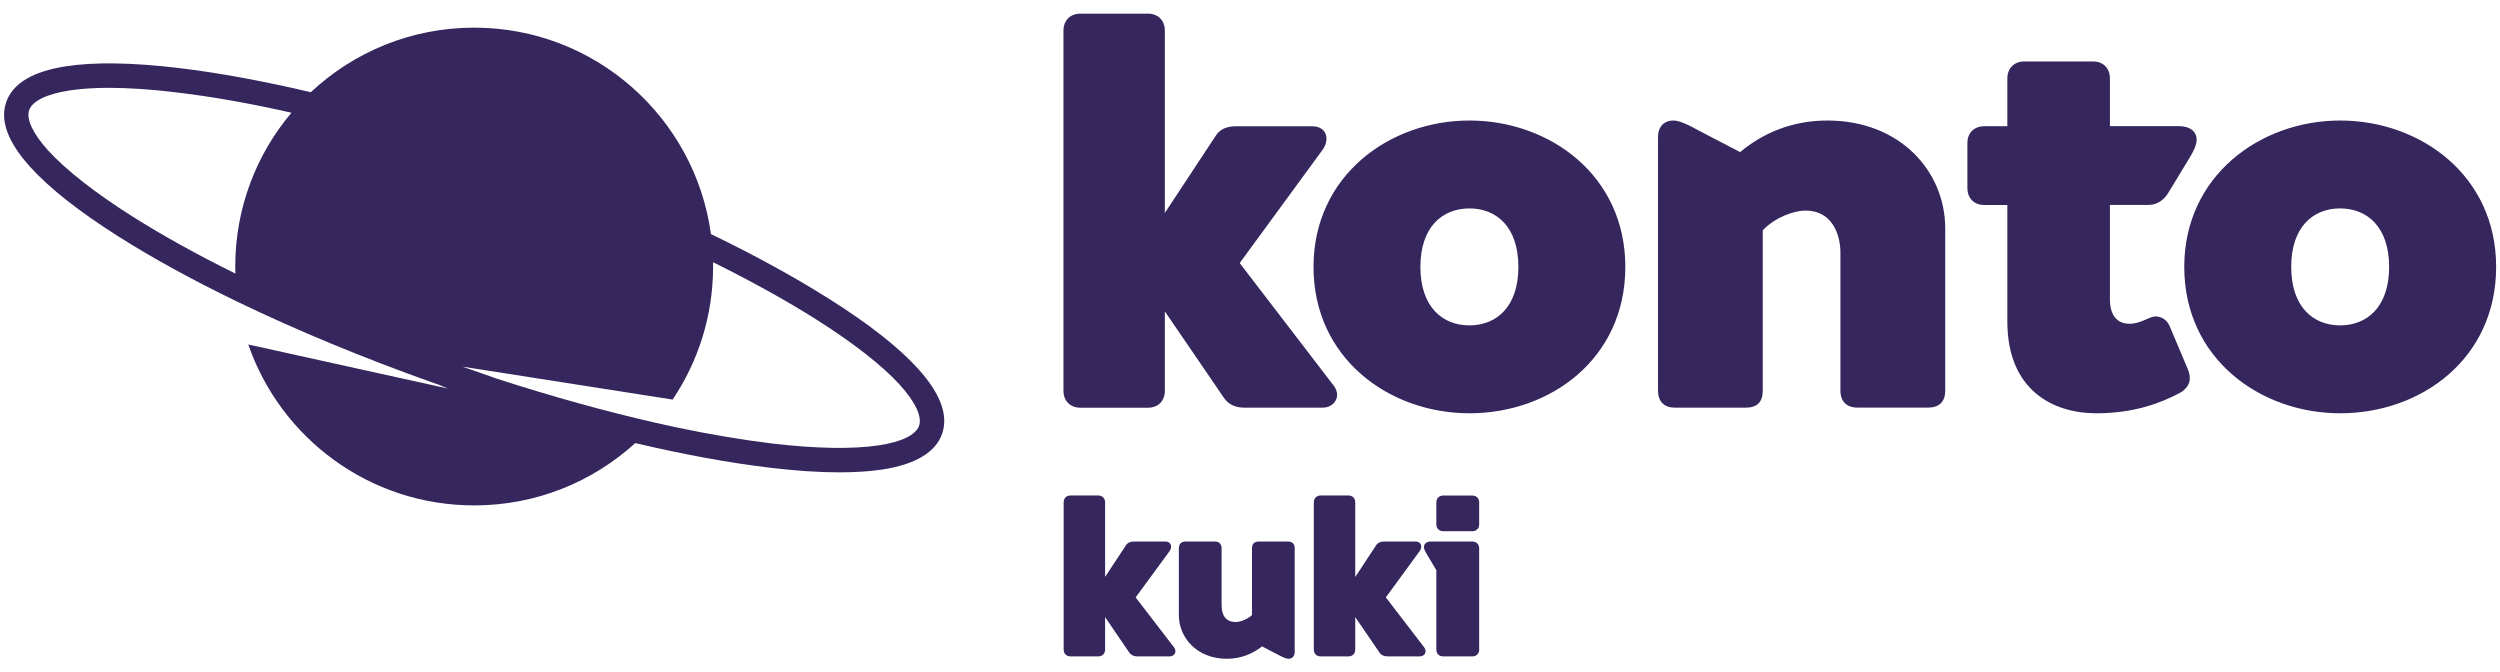
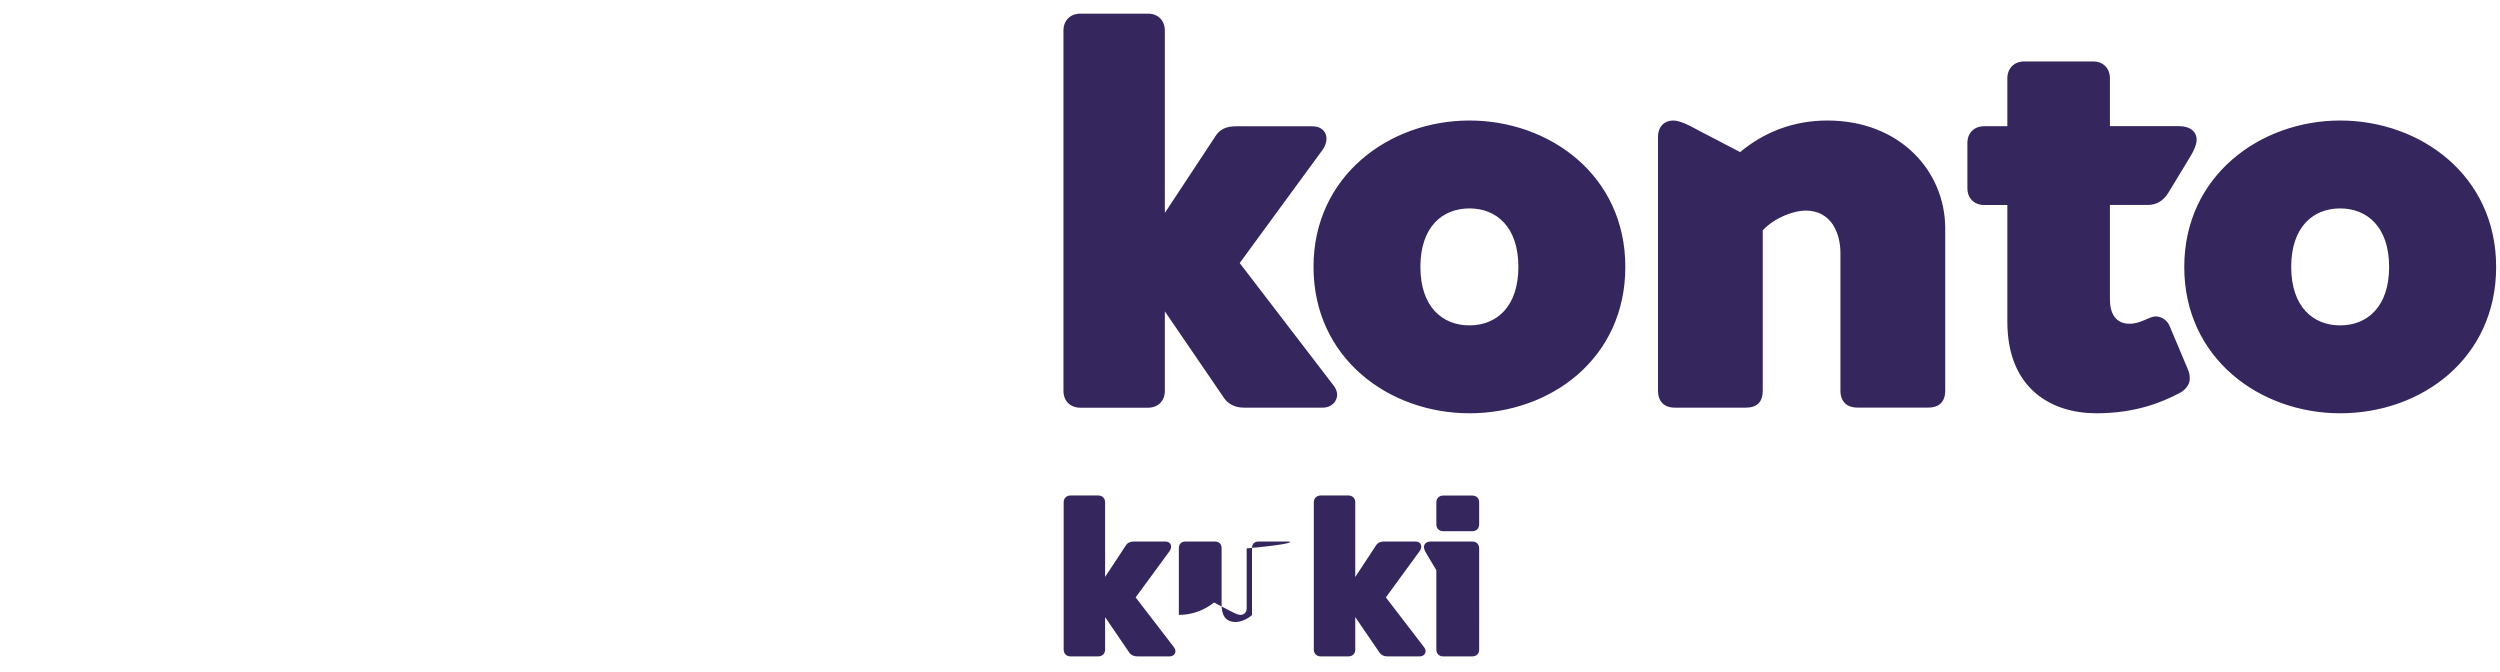
<svg xmlns="http://www.w3.org/2000/svg" version="1.1" id="Vrstva_1" x="0px" y="0px" width="33.73px" height="9.07px" viewBox="0 0 33.73 9.07" enable-background="new 0 0 33.73 9.07" xml:space="preserve">
  <g>
-     <path fill="#36265E" d="M12.4,5.745c-0.044,0.124-0.238,0.218-0.547,0.264c-0.35,0.053-0.846,0.044-1.434-0.025   c-0.395-0.048-0.824-0.12-1.279-0.215c-0.1-0.021-0.2-0.044-0.303-0.067C8.169,5.55,7.452,5.351,6.715,5.113L6.24,4.947   l2.835,0.444c0.345-0.513,0.546-1.13,0.546-1.795c0-0.019,0-0.038,0-0.058c0.516,0.256,0.986,0.516,1.393,0.773   c0.5,0.316,0.891,0.622,1.129,0.884C12.352,5.426,12.443,5.623,12.4,5.745 M3.932,1.521C3.459,2.082,3.174,2.806,3.174,3.596   c0,0.032,0.001,0.063,0.002,0.095C2.658,3.435,2.188,3.174,1.781,2.917C1.281,2.6,0.891,2.294,0.652,2.033   c-0.209-0.23-0.301-0.426-0.258-0.549C0.439,1.361,0.633,1.267,0.941,1.22c0.15-0.023,0.328-0.035,0.527-0.035   c0.266,0,0.57,0.02,0.906,0.061C2.85,1.302,3.374,1.394,3.932,1.521 M12.71,5.855c0.089-0.25-0.021-0.546-0.324-0.881   c-0.261-0.287-0.663-0.604-1.196-0.939c-0.461-0.293-1.002-0.588-1.598-0.877C9.377,1.585,8.029,0.373,6.397,0.373   c-0.853,0-1.627,0.331-2.203,0.871c-0.64-0.15-1.241-0.262-1.781-0.326C1.787,0.843,1.275,0.835,0.893,0.894   C0.445,0.962,0.174,1.124,0.085,1.374s0.021,0.546,0.324,0.88C0.67,2.542,1.072,2.858,1.605,3.195   c0.463,0.293,1.003,0.588,1.6,0.877c0.002,0,0.003,0,0.004,0.002C4.006,4.458,4.902,4.83,5.848,5.166   C5.871,5.173,5.896,5.182,5.92,5.191l0.121,0.051L3.35,4.648c0.436,1.264,1.636,2.171,3.048,2.171c0.837,0,1.6-0.319,2.173-0.841   c0.652,0.154,1.264,0.266,1.812,0.332c0.351,0.042,0.665,0.063,0.942,0.063c0.217,0,0.41-0.013,0.579-0.038   C12.35,6.266,12.621,6.104,12.71,5.855" />
    <path fill="#36265E" d="M31.573,4.39c-0.364,0-0.66-0.25-0.66-0.789c0-0.54,0.296-0.789,0.66-0.789s0.661,0.249,0.661,0.789   C32.234,4.14,31.938,4.39,31.573,4.39 M33.678,3.601c0-1.238-1.026-1.975-2.104-1.975S29.47,2.371,29.47,3.601   c0,1.238,1.025,1.975,2.104,1.975C32.668,5.576,33.678,4.839,33.678,3.601 M29.272,4.398c-0.038-0.09-0.121-0.129-0.189-0.129   c-0.084,0-0.197,0.099-0.35,0.099c-0.159,0-0.266-0.099-0.266-0.334V2.765h0.517c0.106,0,0.205-0.053,0.273-0.167l0.258-0.425   c0.076-0.121,0.122-0.213,0.122-0.288c0-0.106-0.084-0.183-0.236-0.183h-0.934V1.058c0-0.138-0.091-0.229-0.228-0.229h-0.927   c-0.137,0-0.229,0.092-0.229,0.229v0.645h-0.311c-0.137,0-0.228,0.09-0.228,0.227v0.608c0,0.137,0.091,0.228,0.228,0.228h0.311   v1.572c0,0.919,0.608,1.238,1.2,1.238c0.524,0,0.881-0.145,1.124-0.273c0.076-0.039,0.137-0.114,0.137-0.189   c0-0.047,0-0.076-0.037-0.159L29.272,4.398z M24.655,1.626c-0.471,0-0.866,0.166-1.177,0.426l-0.54-0.281   c-0.166-0.092-0.28-0.145-0.364-0.145c-0.113,0-0.204,0.076-0.204,0.221v3.425c0,0.145,0.083,0.228,0.228,0.228h0.956   c0.152,0,0.229-0.076,0.229-0.228V3.107c0.174-0.183,0.433-0.266,0.577-0.266c0.357,0,0.471,0.318,0.471,0.57v1.86   c0,0.145,0.084,0.228,0.228,0.228h0.958c0.15,0,0.228-0.083,0.228-0.228V3.078C26.243,2.31,25.635,1.626,24.655,1.626 M19.826,4.39   c-0.365,0-0.662-0.25-0.662-0.789c0-0.54,0.297-0.789,0.662-0.789c0.364,0,0.66,0.249,0.66,0.789   C20.486,4.14,20.19,4.39,19.826,4.39 M21.929,3.601c0-1.238-1.024-1.975-2.103-1.975c-1.079,0-2.104,0.744-2.104,1.975   c0,1.238,1.025,1.975,2.104,1.975C20.919,5.576,21.929,4.839,21.929,3.601 M17.995,5.204l-1.269-1.655l1.117-1.526   c0.106-0.146,0.053-0.319-0.137-0.319h-1.033c-0.105,0-0.205,0.029-0.266,0.121l-0.691,1.048v-2.46   c0-0.137-0.091-0.229-0.229-0.229h-0.91c-0.137,0-0.229,0.092-0.229,0.229v4.86c0,0.137,0.092,0.228,0.229,0.228h0.91   c0.138,0,0.229-0.091,0.229-0.228V4.201l0.805,1.178C16.583,5.461,16.674,5.5,16.787,5.5h1.057c0.129,0,0.197-0.091,0.197-0.175   C18.041,5.279,18.018,5.234,17.995,5.204" />
-     <path fill="#36265E" d="M19.864,7.306h-0.556c-0.062,0-0.096,0.031-0.096,0.075c0,0.036,0.027,0.077,0.053,0.121l0.114,0.191v1.07   c0,0.057,0.037,0.093,0.094,0.093h0.391c0.056,0,0.093-0.036,0.093-0.093V7.399C19.957,7.343,19.92,7.306,19.864,7.306    M19.864,6.686h-0.391c-0.057,0-0.094,0.037-0.094,0.093v0.295c0,0.056,0.037,0.093,0.094,0.093h0.391   c0.056,0,0.093-0.037,0.093-0.093V6.778C19.957,6.723,19.92,6.686,19.864,6.686 M19.216,8.735L18.698,8.06l0.455-0.623   c0.044-0.06,0.022-0.131-0.055-0.131h-0.423c-0.043,0-0.084,0.013-0.108,0.05l-0.282,0.429V6.778c0-0.056-0.037-0.093-0.093-0.093   H17.82c-0.056,0-0.094,0.037-0.094,0.093v1.985c0,0.057,0.038,0.093,0.094,0.093h0.372c0.056,0,0.093-0.036,0.093-0.093V8.326   l0.329,0.481c0.024,0.034,0.062,0.049,0.108,0.049h0.431c0.054,0,0.081-0.036,0.081-0.07C19.234,8.768,19.225,8.748,19.216,8.735    M17.377,7.306h-0.391c-0.063,0-0.094,0.031-0.094,0.094v0.899c-0.071,0.062-0.164,0.093-0.218,0.093   c-0.146,0-0.192-0.1-0.192-0.232v-0.76c0-0.06-0.033-0.094-0.092-0.094h-0.392c-0.062,0-0.093,0.034-0.093,0.094v0.896   c0,0.313,0.248,0.592,0.648,0.592c0.188,0,0.348-0.067,0.475-0.167l0.207,0.108c0.071,0.037,0.115,0.059,0.149,0.059   c0.047,0,0.084-0.031,0.084-0.09V7.399C17.47,7.34,17.436,7.306,17.377,7.306 M15.841,8.735L15.322,8.06l0.457-0.623   c0.043-0.06,0.021-0.131-0.057-0.131h-0.422c-0.043,0-0.084,0.013-0.108,0.05L14.91,7.784V6.778c0-0.056-0.037-0.093-0.094-0.093   h-0.371c-0.057,0-0.094,0.037-0.094,0.093v1.985c0,0.057,0.037,0.093,0.094,0.093h0.371c0.057,0,0.094-0.036,0.094-0.093V8.326   l0.328,0.481c0.025,0.034,0.063,0.049,0.109,0.049h0.432c0.052,0,0.08-0.036,0.08-0.07C15.859,8.768,15.85,8.748,15.841,8.735" />
+     <path fill="#36265E" d="M19.864,7.306h-0.556c-0.062,0-0.096,0.031-0.096,0.075c0,0.036,0.027,0.077,0.053,0.121l0.114,0.191v1.07   c0,0.057,0.037,0.093,0.094,0.093h0.391c0.056,0,0.093-0.036,0.093-0.093V7.399C19.957,7.343,19.92,7.306,19.864,7.306    M19.864,6.686h-0.391c-0.057,0-0.094,0.037-0.094,0.093v0.295c0,0.056,0.037,0.093,0.094,0.093h0.391   c0.056,0,0.093-0.037,0.093-0.093V6.778C19.957,6.723,19.92,6.686,19.864,6.686 M19.216,8.735L18.698,8.06l0.455-0.623   c0.044-0.06,0.022-0.131-0.055-0.131h-0.423c-0.043,0-0.084,0.013-0.108,0.05l-0.282,0.429V6.778c0-0.056-0.037-0.093-0.093-0.093   H17.82c-0.056,0-0.094,0.037-0.094,0.093v1.985c0,0.057,0.038,0.093,0.094,0.093h0.372c0.056,0,0.093-0.036,0.093-0.093V8.326   l0.329,0.481c0.024,0.034,0.062,0.049,0.108,0.049h0.431c0.054,0,0.081-0.036,0.081-0.07C19.234,8.768,19.225,8.748,19.216,8.735    M17.377,7.306h-0.391c-0.063,0-0.094,0.031-0.094,0.094v0.899c-0.071,0.062-0.164,0.093-0.218,0.093   c-0.146,0-0.192-0.1-0.192-0.232v-0.76c0-0.06-0.033-0.094-0.092-0.094h-0.392c-0.062,0-0.093,0.034-0.093,0.094v0.896   c0.188,0,0.348-0.067,0.475-0.167l0.207,0.108c0.071,0.037,0.115,0.059,0.149,0.059   c0.047,0,0.084-0.031,0.084-0.09V7.399C17.47,7.34,17.436,7.306,17.377,7.306 M15.841,8.735L15.322,8.06l0.457-0.623   c0.043-0.06,0.021-0.131-0.057-0.131h-0.422c-0.043,0-0.084,0.013-0.108,0.05L14.91,7.784V6.778c0-0.056-0.037-0.093-0.094-0.093   h-0.371c-0.057,0-0.094,0.037-0.094,0.093v1.985c0,0.057,0.037,0.093,0.094,0.093h0.371c0.057,0,0.094-0.036,0.094-0.093V8.326   l0.328,0.481c0.025,0.034,0.063,0.049,0.109,0.049h0.432c0.052,0,0.08-0.036,0.08-0.07C15.859,8.768,15.85,8.748,15.841,8.735" />
  </g>
</svg>